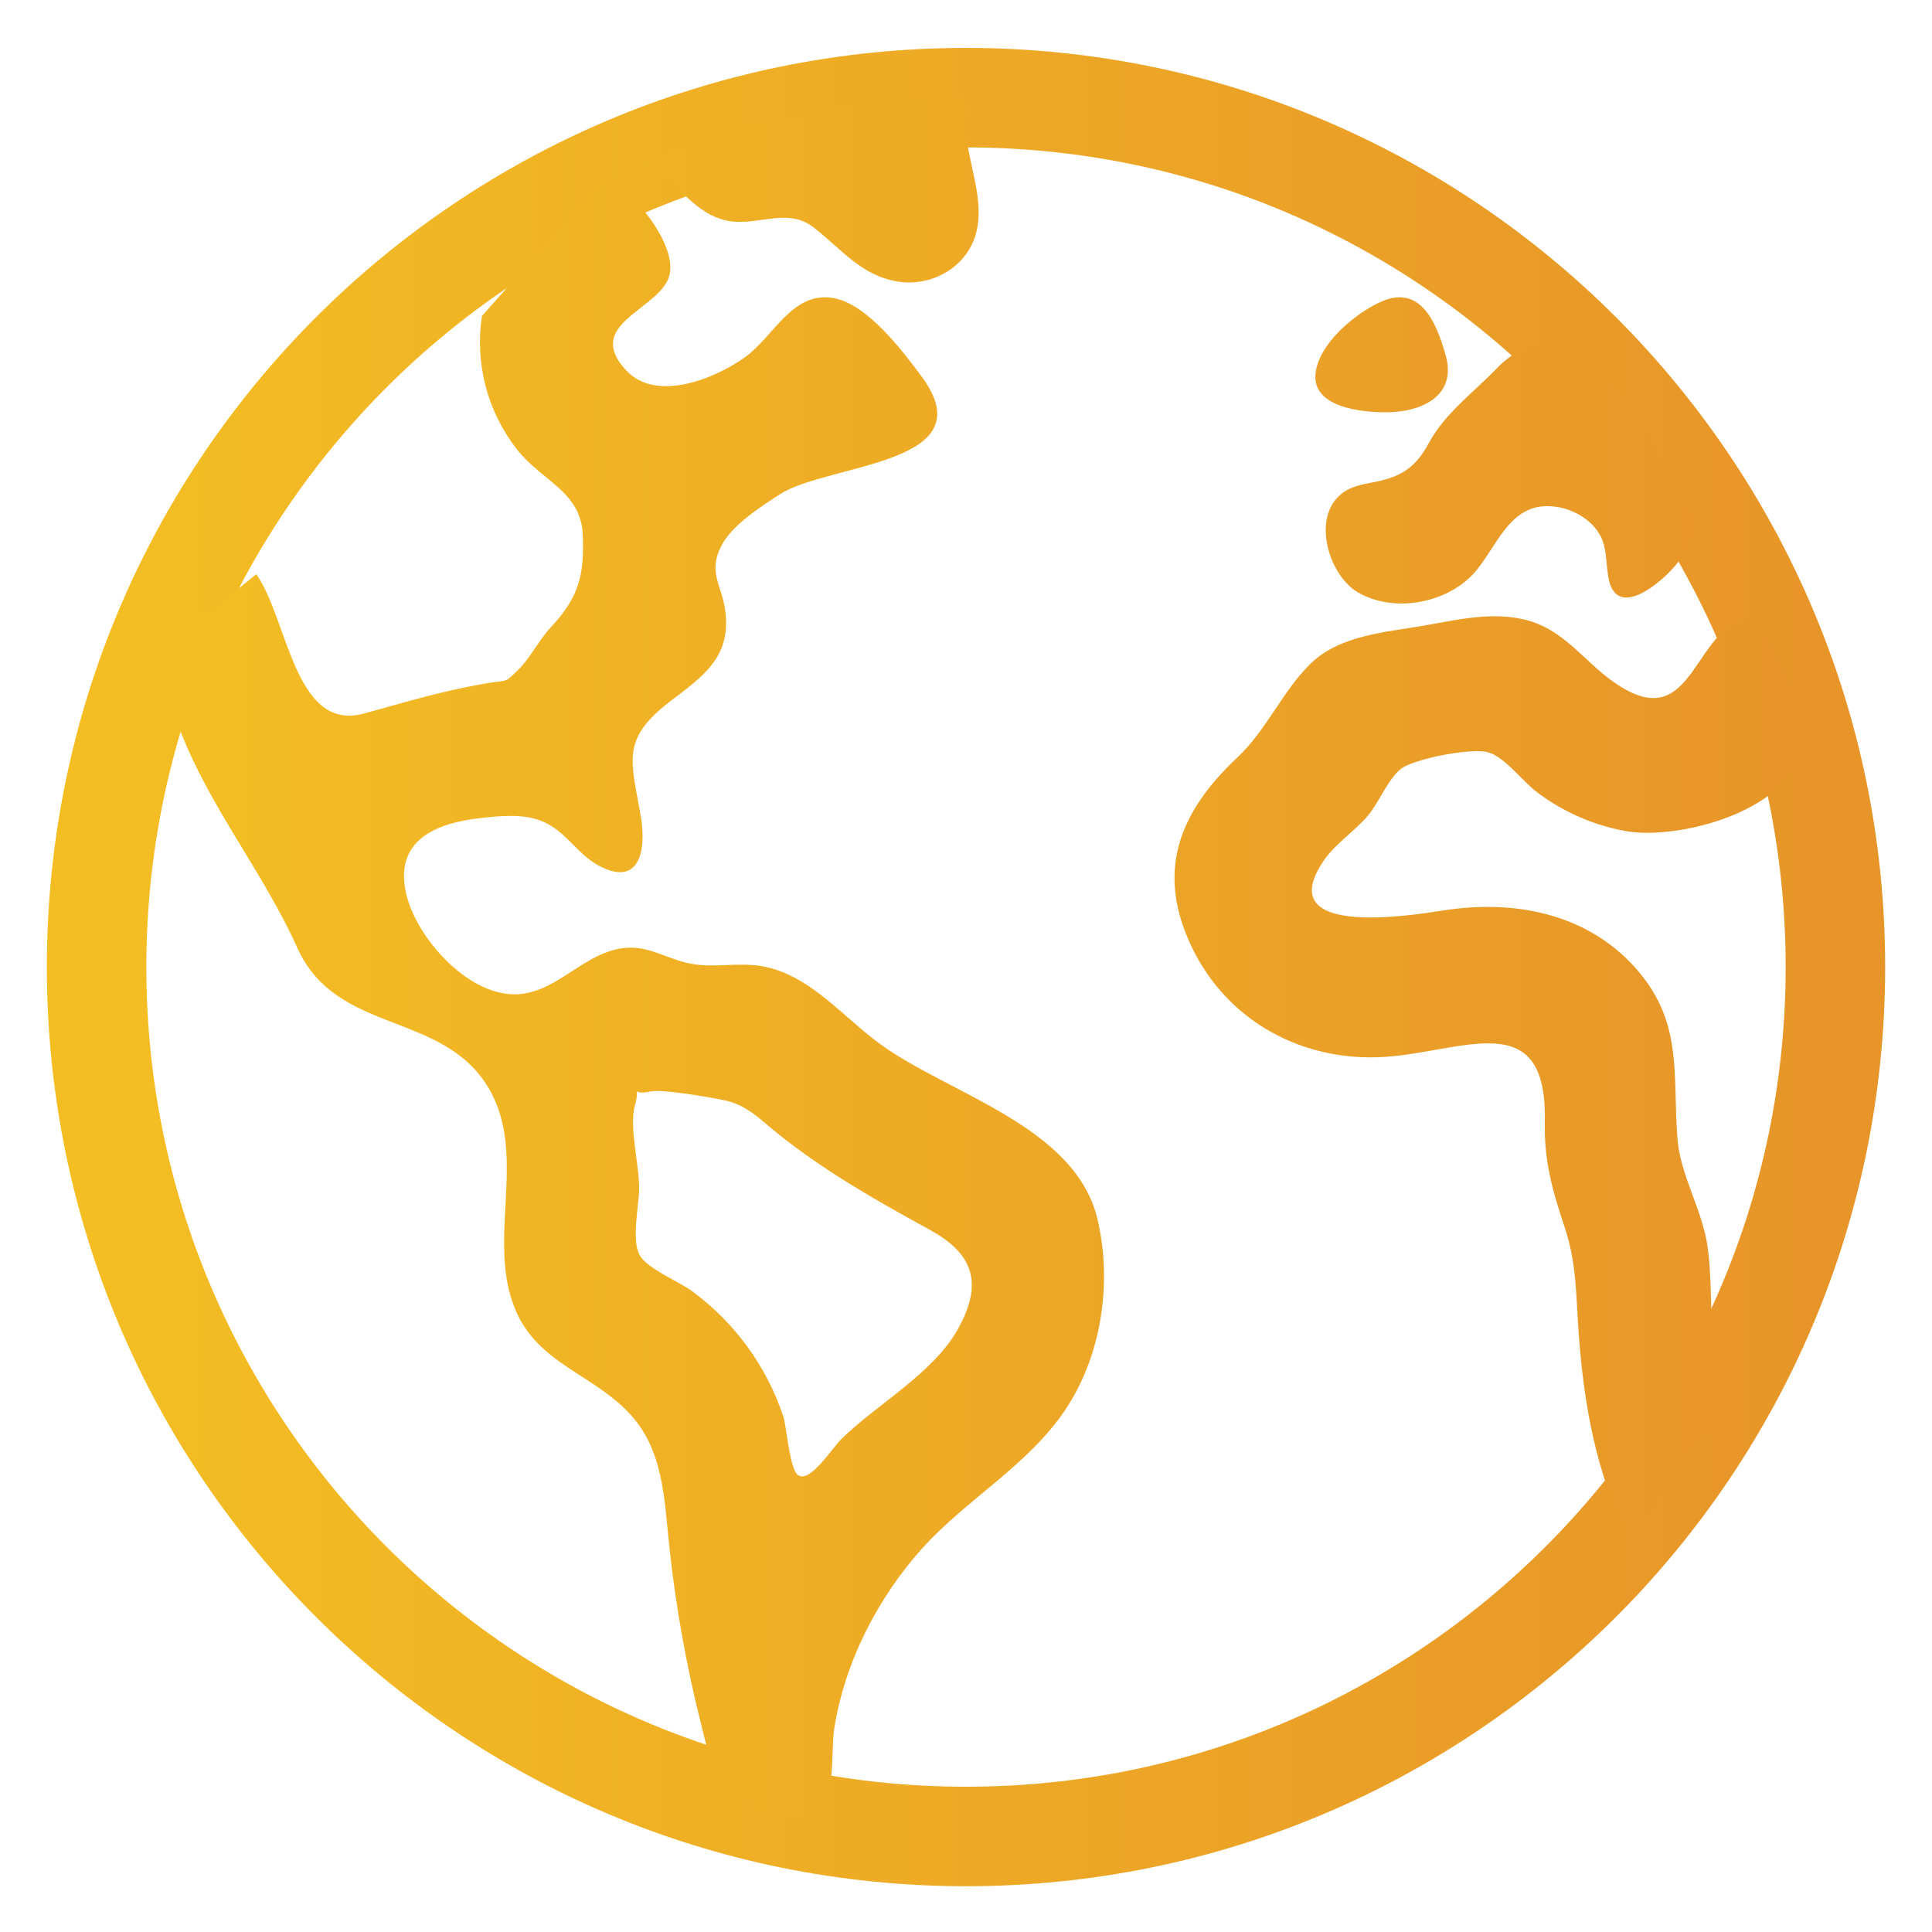
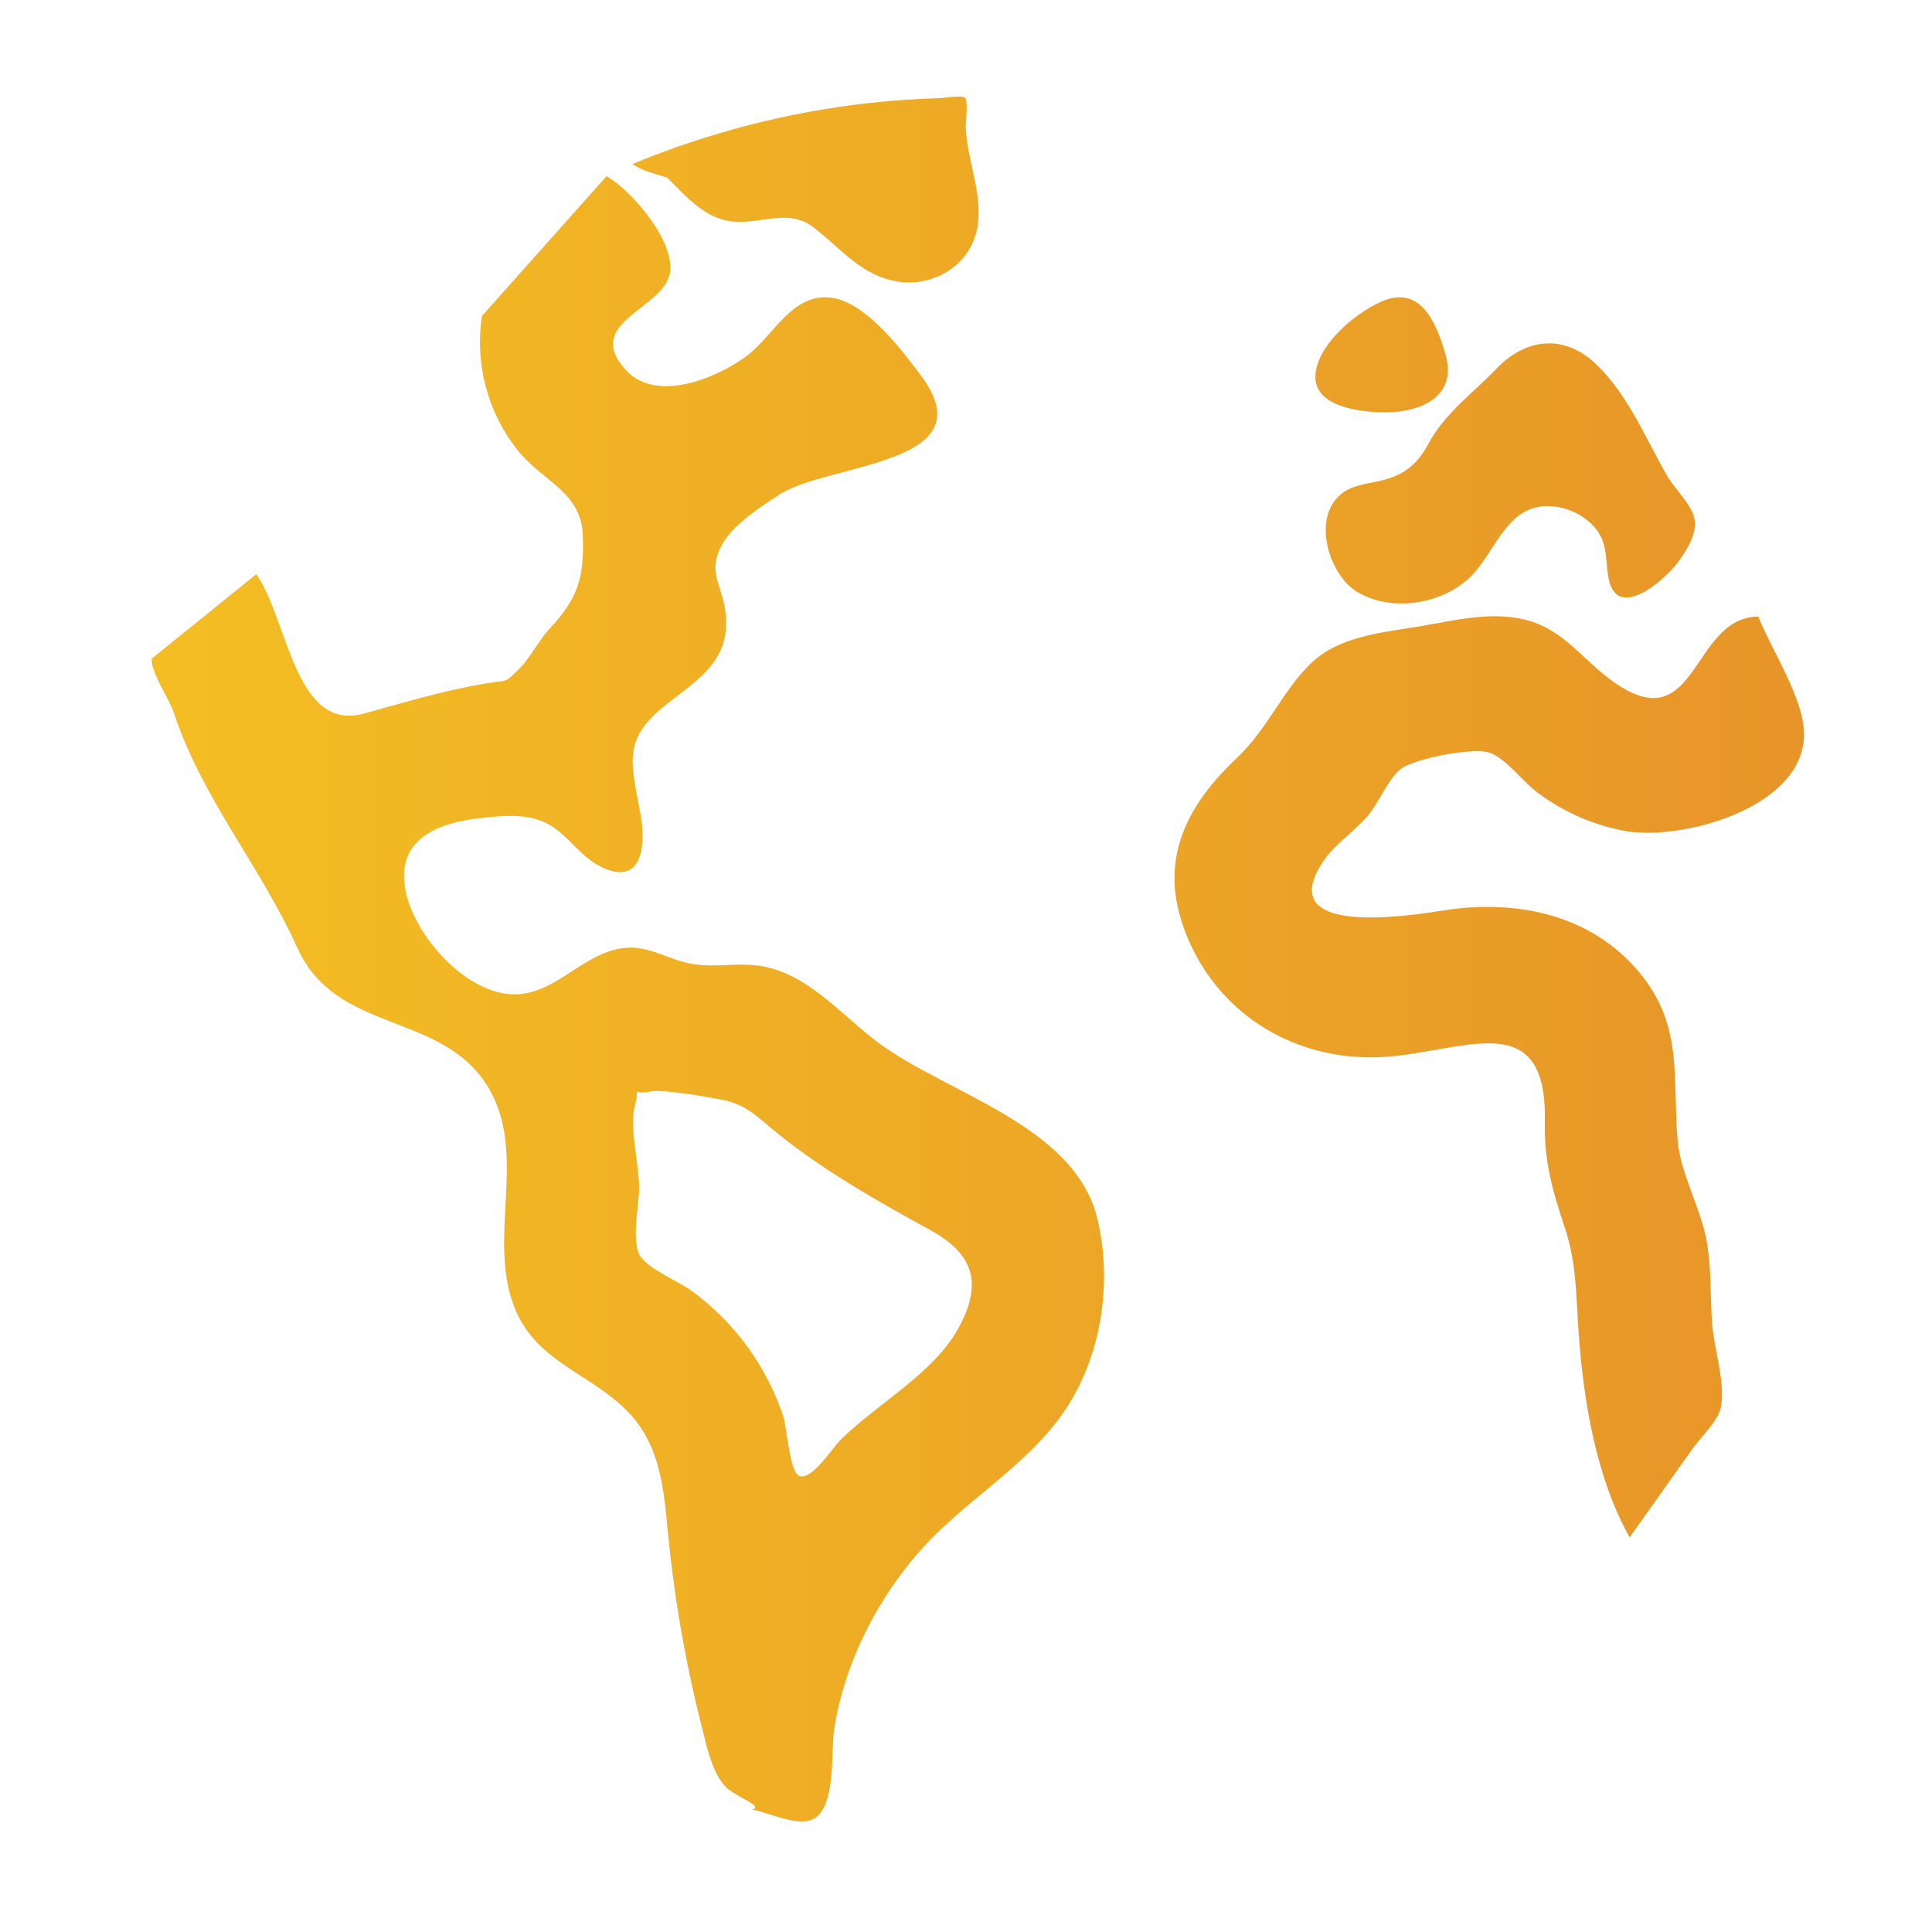
<svg xmlns="http://www.w3.org/2000/svg" width="20" height="20" viewBox="0 0 20 20" fill="none">
-   <path d="M19 10.011C19 5.041 14.97 1.011 10 1.011C5.03 1.011 1 5.041 1 10.011C1 14.982 5.03 19.011 10 19.011C14.97 19.011 19 14.982 19 10.011Z" stroke="url(#paint0_linear_6311_7290)" stroke-width="1.03" stroke-miterlimit="10" />
  <path d="M18.202 6.383C17.507 6.387 17.576 7.669 16.71 7.064C16.388 6.84 16.191 6.514 15.787 6.415C15.434 6.329 15.073 6.419 14.725 6.479C14.329 6.547 13.859 6.578 13.559 6.878C13.269 7.166 13.115 7.554 12.806 7.844C12.209 8.407 11.956 9.021 12.343 9.816C12.715 10.58 13.494 10.995 14.334 10.941C15.159 10.886 16.016 10.407 15.992 11.606C15.983 12.03 16.072 12.325 16.202 12.719C16.323 13.082 16.315 13.434 16.343 13.81C16.394 14.511 16.523 15.296 16.87 15.915L17.519 15C17.599 14.887 17.767 14.728 17.807 14.594C17.877 14.357 17.738 13.951 17.722 13.685C17.706 13.42 17.714 13.152 17.674 12.886C17.616 12.515 17.397 12.166 17.366 11.799C17.31 11.115 17.436 10.569 16.909 9.997C16.4 9.445 15.654 9.313 14.941 9.425C14.582 9.481 13.136 9.712 13.716 8.891C13.831 8.73 14.031 8.597 14.16 8.444C14.273 8.31 14.37 8.064 14.501 7.96C14.633 7.856 15.237 7.736 15.41 7.789C15.583 7.842 15.764 8.092 15.914 8.203C16.191 8.412 16.515 8.551 16.857 8.608C17.448 8.694 18.684 8.351 18.675 7.593C18.673 7.229 18.335 6.723 18.202 6.383ZM11.361 12.621C11.13 11.65 9.811 11.325 9.099 10.799C8.69 10.496 8.326 10.028 7.789 9.99C7.542 9.972 7.335 10.026 7.089 9.962C6.864 9.904 6.688 9.783 6.448 9.815C6 9.873 5.718 10.352 5.237 10.287C4.78 10.226 4.31 9.692 4.206 9.257C4.073 8.698 4.515 8.516 4.989 8.467C5.186 8.446 5.408 8.423 5.598 8.496C5.848 8.589 5.967 8.834 6.191 8.957C6.612 9.188 6.697 8.819 6.633 8.446C6.536 7.886 6.424 7.657 6.923 7.272C7.269 7.006 7.565 6.814 7.51 6.337C7.477 6.057 7.323 5.93 7.467 5.651C7.575 5.438 7.873 5.247 8.068 5.12C8.569 4.793 10.216 4.817 9.543 3.901C9.345 3.633 8.981 3.152 8.635 3.087C8.202 3.005 8.01 3.488 7.708 3.701C7.397 3.921 6.79 4.171 6.478 3.83C6.058 3.372 6.756 3.222 6.911 2.902C7.065 2.582 6.553 1.978 6.279 1.824L4.989 3.271C4.952 3.513 4.965 3.76 5.027 3.998C5.089 4.235 5.199 4.457 5.35 4.65C5.606 4.98 6.015 5.086 6.033 5.537C6.051 5.969 5.984 6.191 5.701 6.495C5.578 6.625 5.492 6.809 5.367 6.931C5.215 7.079 5.271 7.034 5.033 7.074C4.585 7.15 4.203 7.267 3.77 7.386C3.048 7.586 2.981 6.407 2.653 5.944L1.571 6.818C1.559 6.961 1.748 7.224 1.8 7.38C2.095 8.27 2.692 8.959 3.077 9.81C3.482 10.712 4.571 10.462 5.051 11.252C5.478 11.953 5.022 12.84 5.342 13.574C5.574 14.107 6.121 14.223 6.498 14.613C6.883 15.006 6.875 15.544 6.934 16.056C7 16.658 7.108 17.255 7.256 17.842C7.309 18.045 7.357 18.314 7.496 18.481C7.591 18.596 7.918 18.695 7.786 18.733C7.97 18.764 8.298 18.936 8.452 18.809C8.654 18.643 8.6 18.132 8.635 17.901C8.741 17.213 9.085 16.54 9.55 16.025C10.009 15.517 10.638 15.173 11.026 14.597C11.403 14.036 11.517 13.278 11.361 12.621ZM9.916 13.759C9.656 14.223 9.078 14.533 8.706 14.901C8.606 15.001 8.391 15.347 8.265 15.273C8.174 15.219 8.143 14.77 8.11 14.667C7.938 14.148 7.61 13.695 7.171 13.371C7.035 13.268 6.7 13.135 6.622 12.994C6.536 12.842 6.613 12.481 6.616 12.315C6.621 12.073 6.511 11.67 6.571 11.45C6.64 11.196 6.507 11.349 6.734 11.299C6.854 11.272 7.349 11.359 7.498 11.39C7.735 11.439 7.866 11.587 8.053 11.736C8.544 12.13 9.085 12.435 9.636 12.737C10.063 12.974 10.188 13.273 9.916 13.759ZM6.904 1.837C7.109 2.038 7.302 2.275 7.608 2.295C7.898 2.314 8.171 2.158 8.423 2.355C8.704 2.571 8.906 2.845 9.278 2.912C9.638 2.978 10.019 2.767 10.108 2.399C10.195 2.048 10.008 1.667 9.997 1.314C9.997 1.265 10.024 1.048 9.99 1.011C9.965 0.984 9.755 1.015 9.723 1.016C9.489 1.023 9.255 1.039 9.021 1.064C8.171 1.156 7.337 1.37 6.547 1.698C6.652 1.771 6.784 1.8 6.904 1.837ZM14.344 4.268C14.711 4.268 15.084 4.104 14.966 3.679C14.866 3.323 14.697 2.936 14.284 3.129C14.021 3.251 13.649 3.561 13.618 3.869C13.583 4.219 14.099 4.268 14.344 4.268ZM14.05 6.128C14.426 6.352 14.982 6.247 15.265 5.926C15.486 5.675 15.617 5.239 16.014 5.24C16.189 5.239 16.357 5.308 16.482 5.431C16.647 5.601 16.614 5.76 16.649 5.973C16.728 6.451 17.24 6 17.374 5.815C17.461 5.694 17.578 5.515 17.538 5.358C17.502 5.212 17.331 5.055 17.255 4.921C17.032 4.531 16.849 4.078 16.516 3.764C16.195 3.461 15.801 3.496 15.497 3.811C15.248 4.07 14.958 4.276 14.788 4.592C14.668 4.814 14.532 4.92 14.289 4.977C14.154 5.009 14.001 5.02 13.889 5.11C13.575 5.357 13.754 5.949 14.05 6.128Z" fill="url(#paint1_linear_6311_7290)" />
  <defs>
    <linearGradient id="paint0_linear_6311_7290" x1="1" y1="9.704" x2="18.765" y2="9.704" gradientUnits="userSpaceOnUse">
      <stop stop-color="#F4BE23" />
      <stop offset="1" stop-color="#E79528" />
    </linearGradient>
    <linearGradient id="paint1_linear_6311_7290" x1="1.57" y1="9.623" x2="18.451" y2="9.623" gradientUnits="userSpaceOnUse">
      <stop stop-color="#F4BE23" />
      <stop offset="1" stop-color="#E79528" />
    </linearGradient>
  </defs>
</svg>